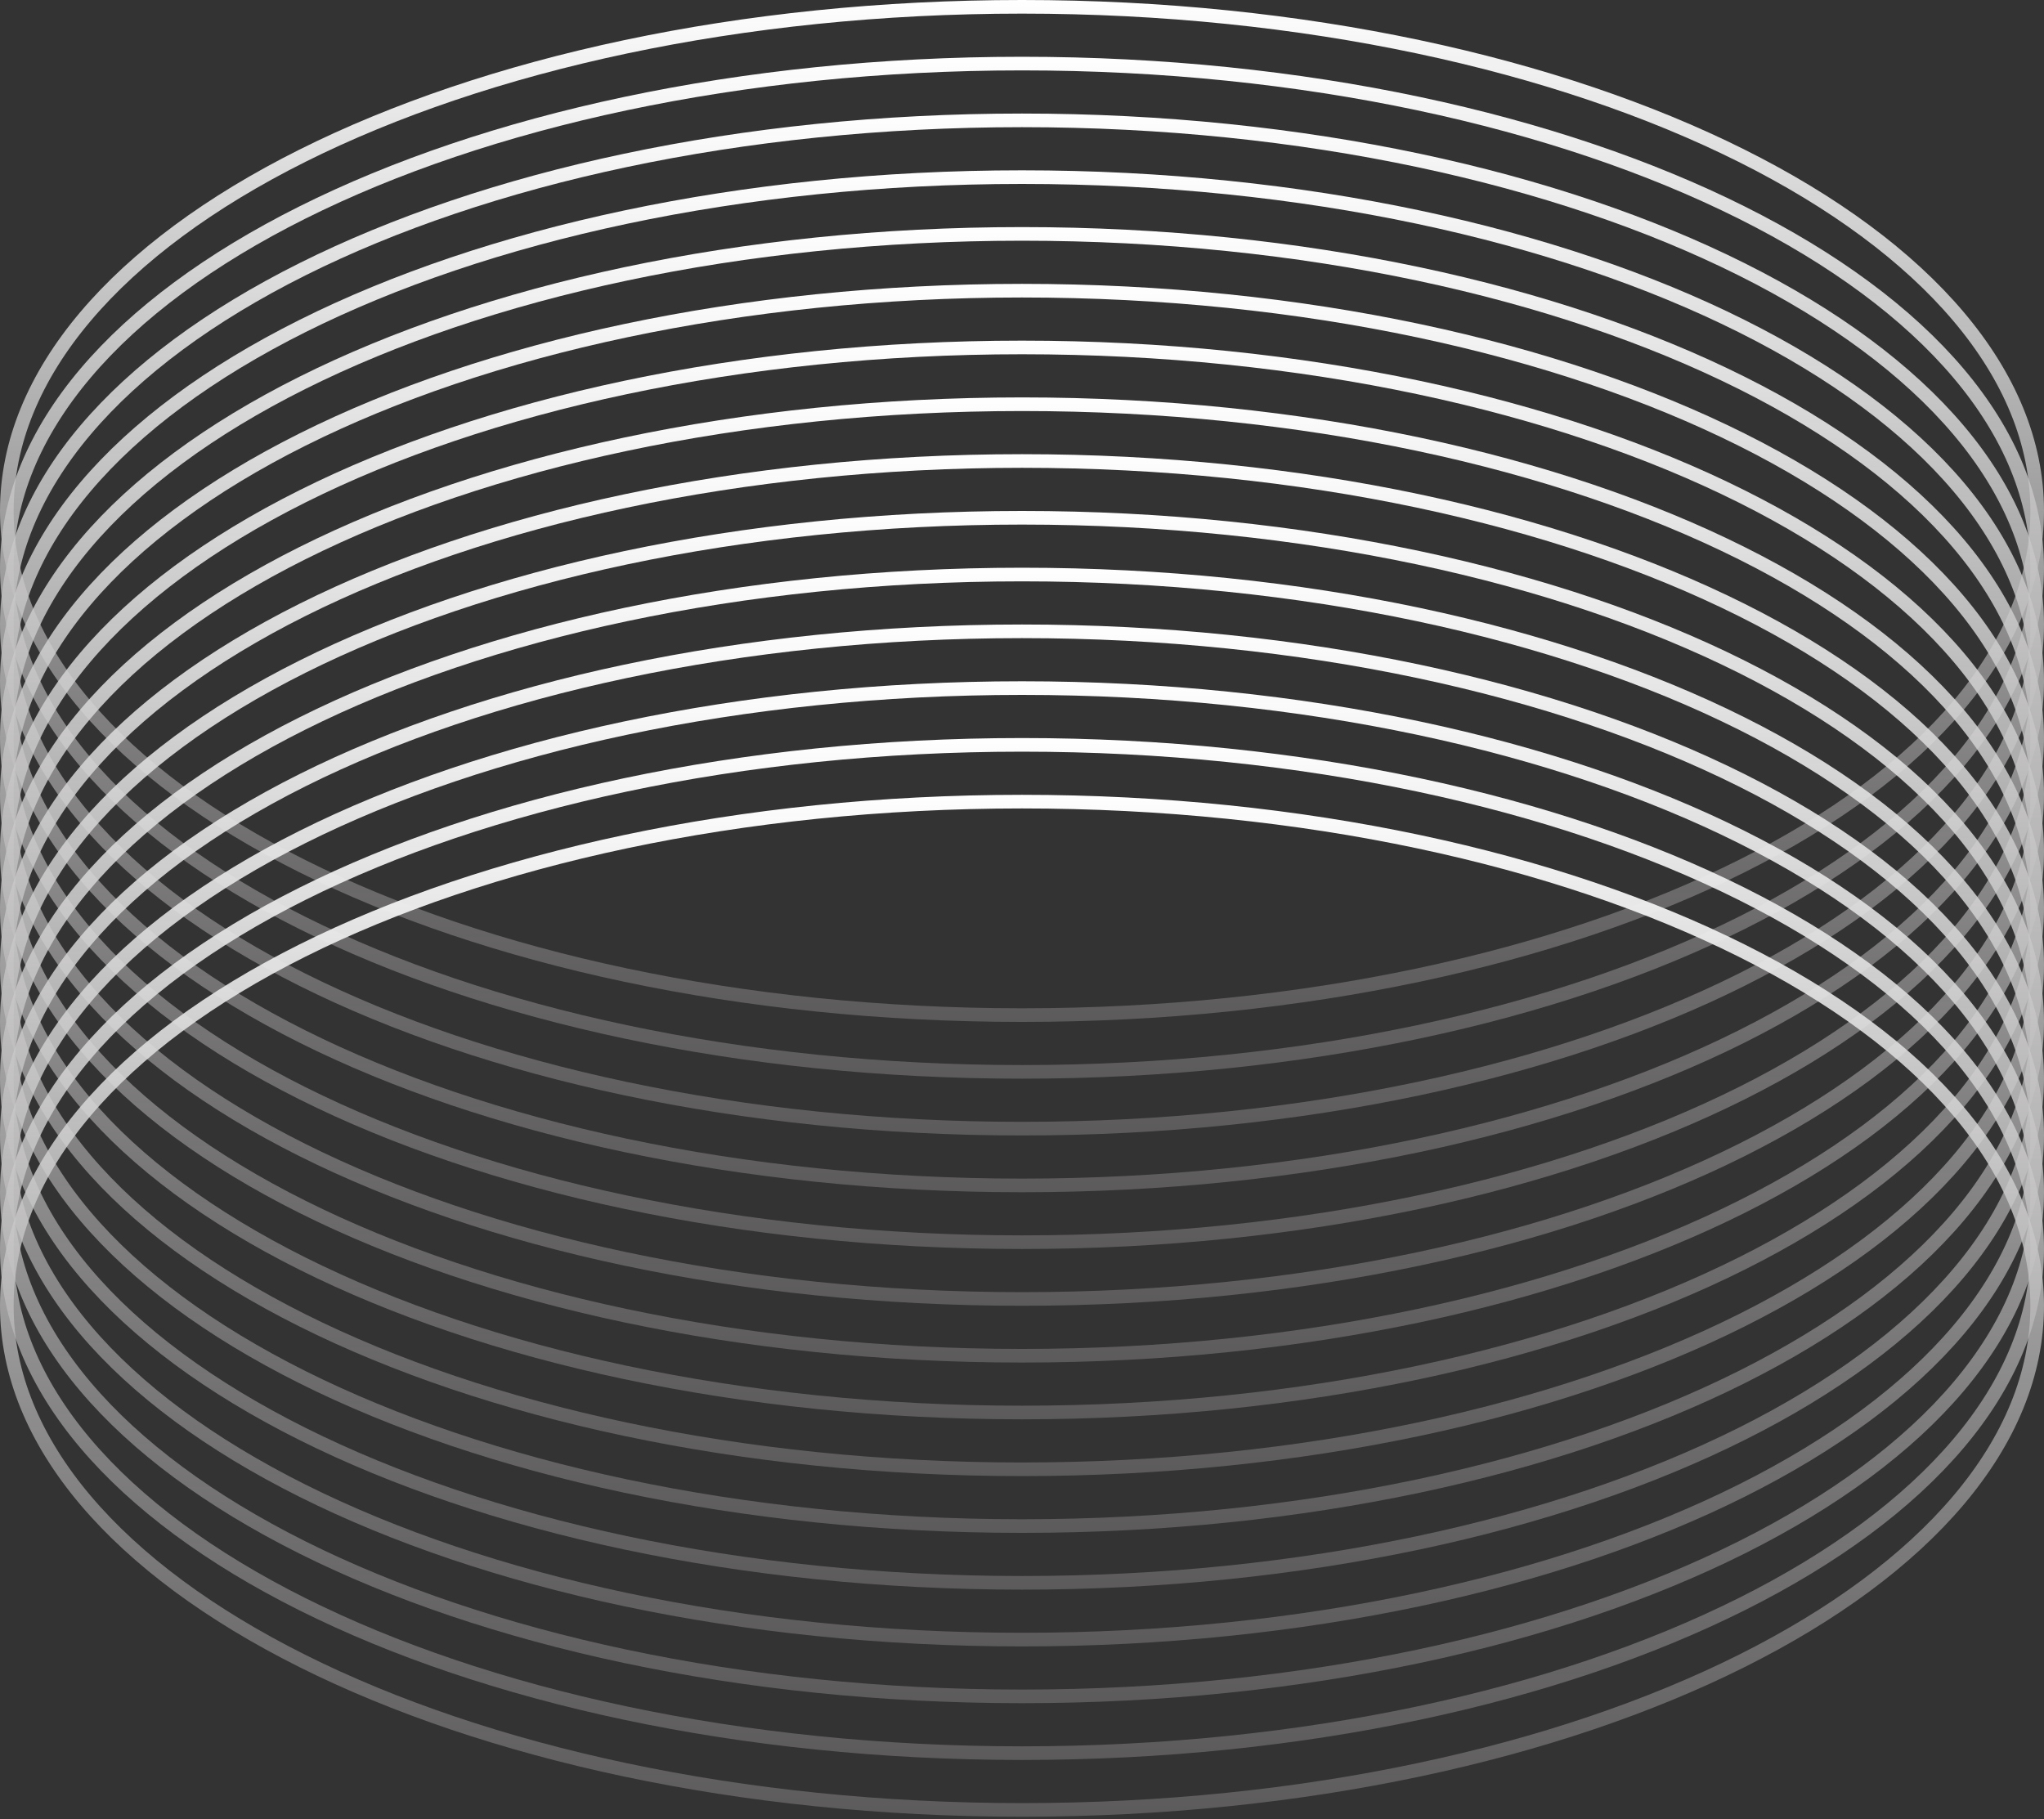
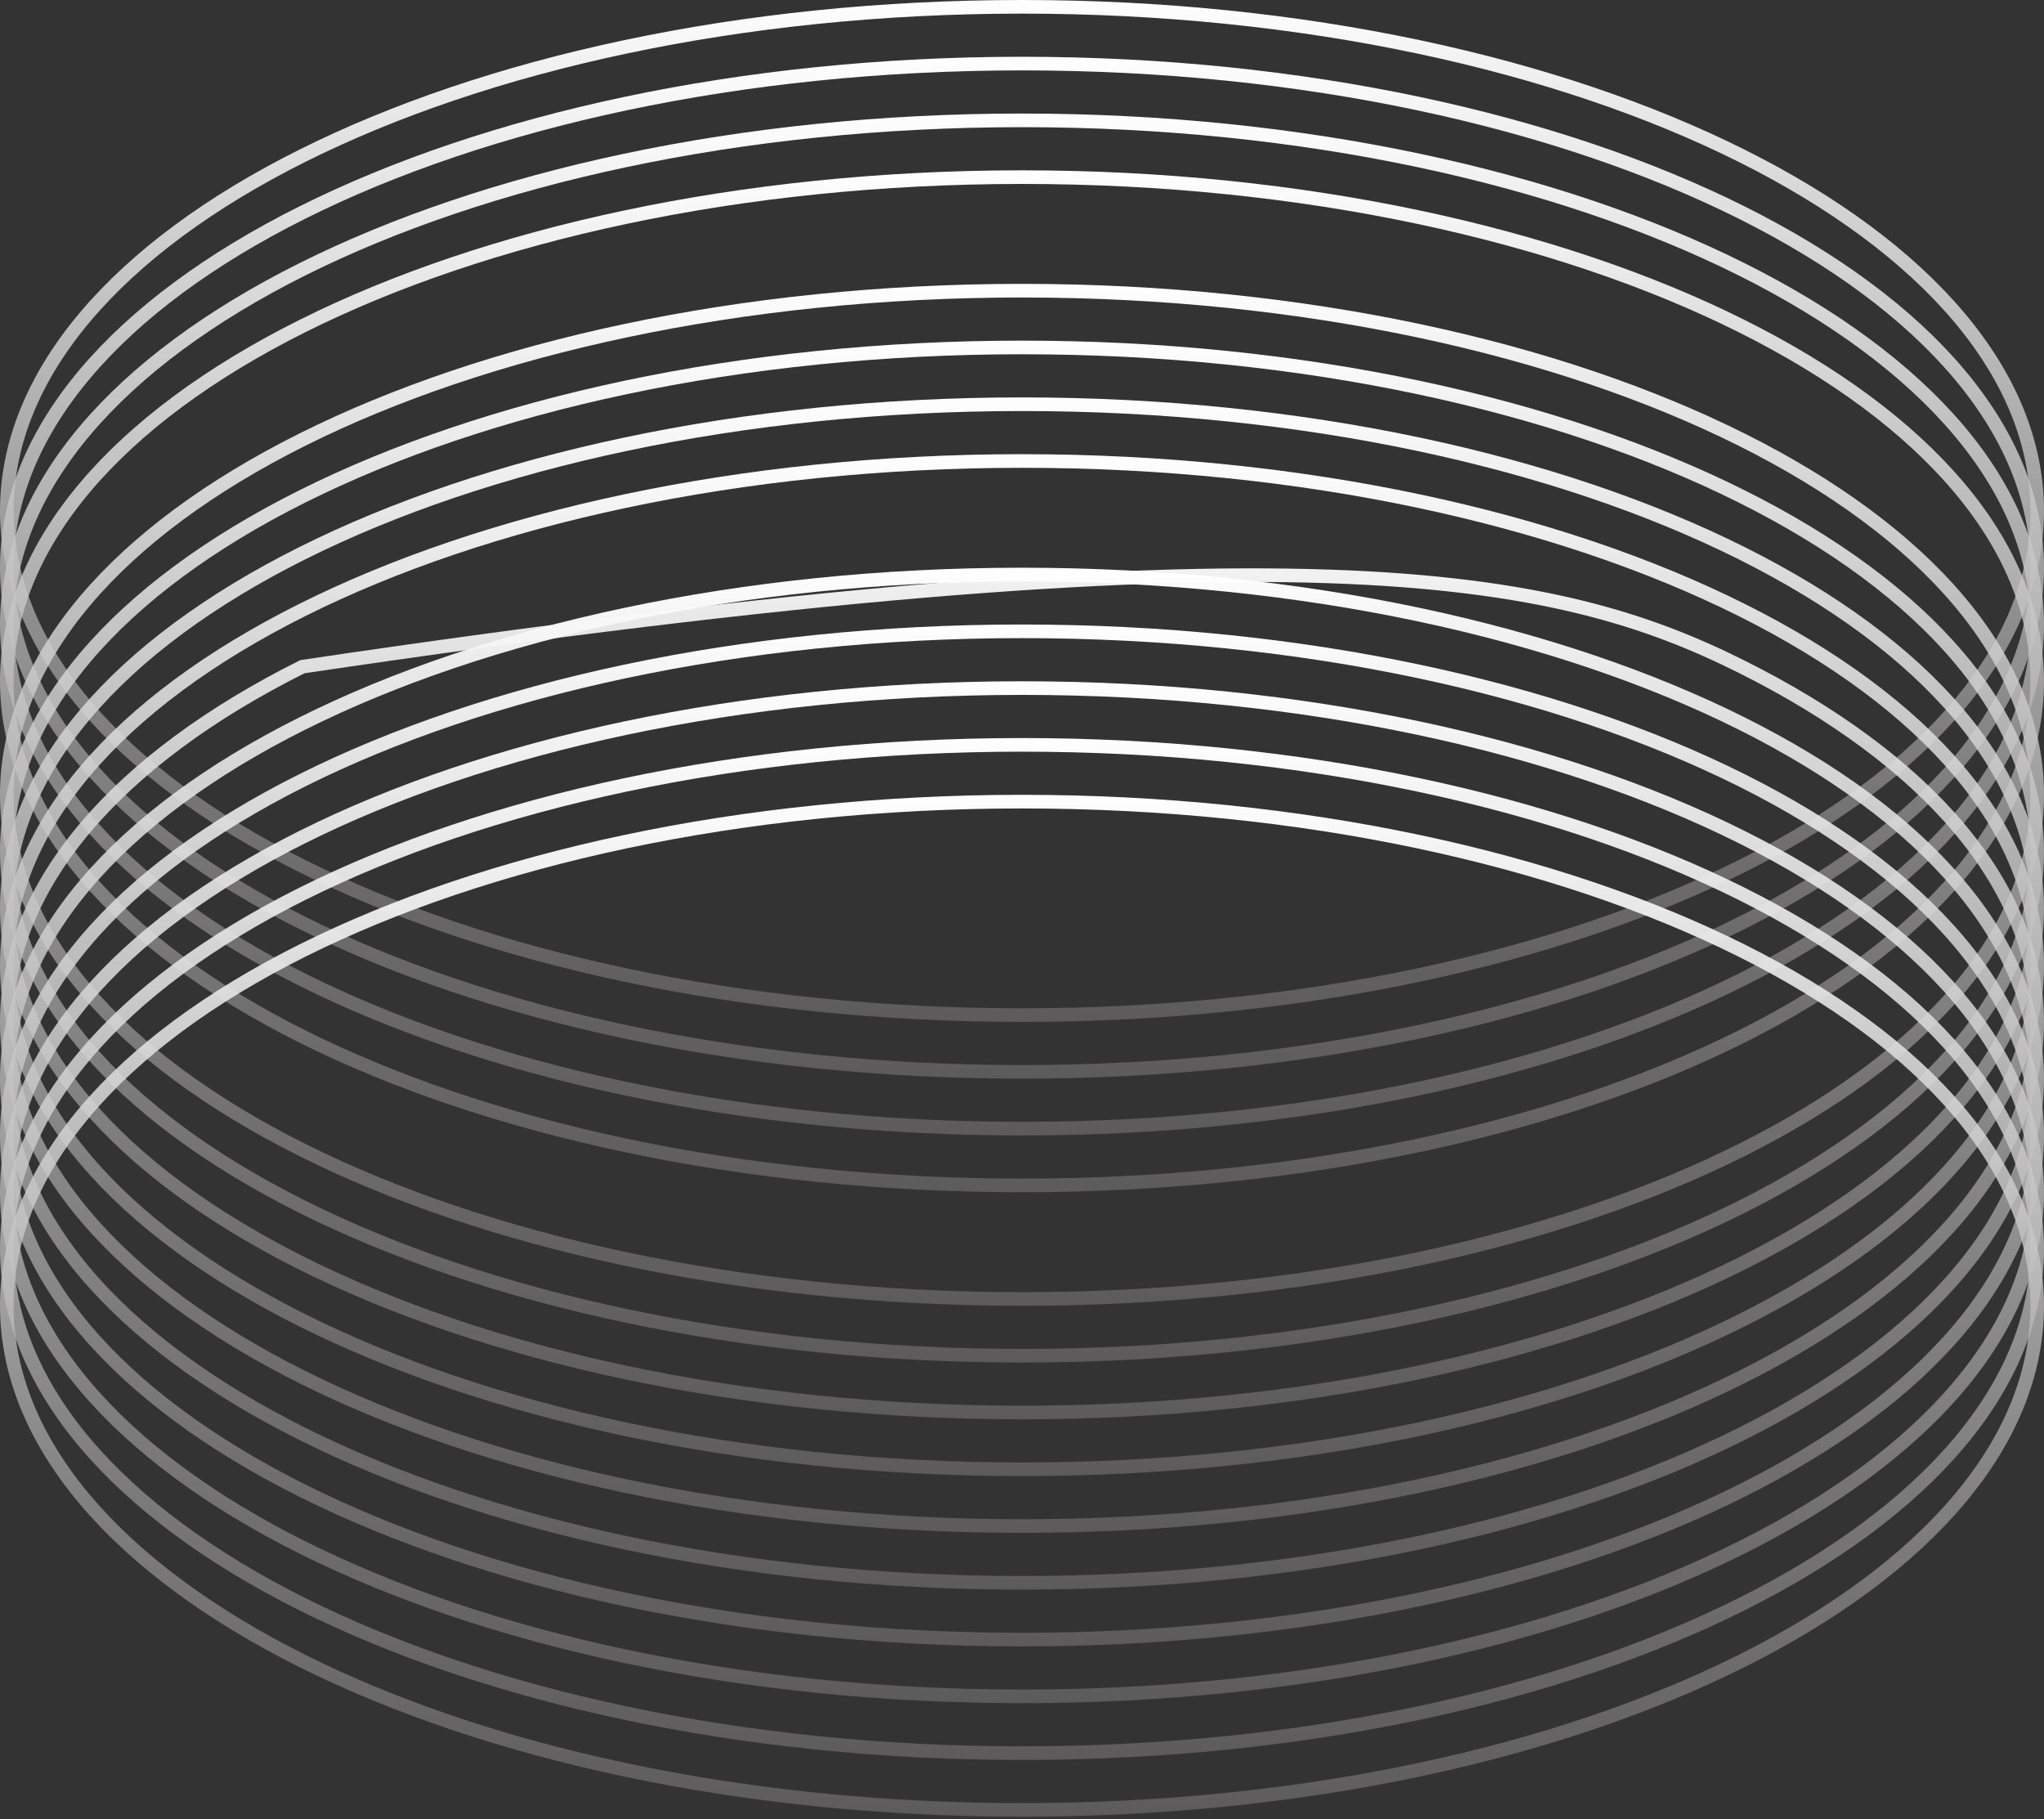
<svg xmlns="http://www.w3.org/2000/svg" width="300" height="267" viewBox="0 0 300 267" fill="none">
  <rect x="0" y="0" width="300" height="267" fill="#333333" stroke="none" />
  <path d="M299 75C299 95.128 282.657 113.619 255.619 127.139C228.64 140.628 191.3 149 150 149C108.7 149 71.36 140.628 44.381 127.139C17.343 113.619 1 95.128 1 75C1 54.872 17.343 36.381 44.381 22.861C71.36 9.372 108.7 1 150 1C191.3 1 228.64 9.372 255.619 22.861C282.657 36.381 299 54.872 299 75Z" stroke="url(#paint0_linear_5999_30999)" stroke-width="2" />
  <path d="M299 83.333C299 103.461 282.657 121.953 255.619 135.472C228.64 148.961 191.3 157.333 150 157.333C108.7 157.333 71.36 148.961 44.381 135.472C17.343 121.953 1 103.461 1 83.333C1 63.205 17.343 44.714 44.381 31.195C71.36 17.705 108.7 9.333 150 9.333C191.3 9.333 228.64 17.705 255.619 31.195C282.657 44.714 299 63.205 299 83.333Z" stroke="url(#paint1_linear_5999_30999)" stroke-width="2" />
  <path d="M299 91.667C299 111.795 282.657 130.286 255.619 143.805C228.64 157.295 191.3 165.667 150 165.667C108.7 165.667 71.36 157.295 44.381 143.805C17.343 130.286 1 111.795 1 91.667C1 71.539 17.343 53.047 44.381 39.528C71.36 26.039 108.7 17.667 150 17.667C191.3 17.667 228.64 26.039 255.619 39.528C282.657 53.047 299 71.539 299 91.667Z" stroke="url(#paint2_linear_5999_30999)" stroke-width="2" />
  <path d="M299 100C299 120.128 282.657 138.619 255.619 152.139C228.64 165.628 191.3 174 150 174C108.7 174 71.36 165.628 44.381 152.139C17.343 138.619 1 120.128 1 100C1 79.872 17.343 61.381 44.381 47.861C71.36 34.372 108.7 26 150 26C191.3 26 228.64 34.372 255.619 47.861C282.657 61.381 299 79.872 299 100Z" stroke="url(#paint3_linear_5999_30999)" stroke-width="2" />
-   <path d="M299 108.333C299 128.461 282.657 146.953 255.619 160.472C228.64 173.961 191.3 182.333 150 182.333C108.7 182.333 71.36 173.961 44.381 160.472C17.343 146.953 1 128.461 1 108.333C1 88.205 17.343 69.714 44.381 56.195C71.36 42.705 108.7 34.333 150 34.333C191.3 34.333 228.64 42.705 255.619 56.195C282.657 69.714 299 88.205 299 108.333Z" stroke="url(#paint4_linear_5999_30999)" stroke-width="2" />
  <path d="M299 116.667C299 136.795 282.657 155.286 255.619 168.805C228.64 182.295 191.3 190.667 150 190.667C108.7 190.667 71.36 182.295 44.381 168.805C17.343 155.286 1 136.795 1 116.667C1 96.539 17.343 78.047 44.381 64.528C71.36 51.039 108.7 42.667 150 42.667C191.3 42.667 228.64 51.039 255.619 64.528C282.657 78.047 299 96.539 299 116.667Z" stroke="url(#paint5_linear_5999_30999)" stroke-width="2" />
  <path d="M299 125C299 145.128 282.657 163.619 255.619 177.139C228.64 190.628 191.3 199 150 199C108.7 199 71.36 190.628 44.381 177.139C17.343 163.619 1 145.128 1 125C1 104.872 17.343 86.381 44.381 72.861C71.36 59.372 108.7 51 150 51C191.3 51 228.64 59.372 255.619 72.861C282.657 86.381 299 104.872 299 125Z" stroke="url(#paint6_linear_5999_30999)" stroke-width="2" />
  <path d="M299 133.333C299 153.461 282.657 171.953 255.619 185.472C228.64 198.961 191.3 207.333 150 207.333C108.7 207.333 71.36 198.961 44.381 185.472C17.343 171.953 1 153.461 1 133.333C1 113.205 17.343 94.714 44.381 81.195C71.36 67.705 108.7 59.333 150 59.333C191.3 59.333 228.64 67.705 255.619 81.195C282.657 94.714 299 113.205 299 133.333Z" stroke="url(#paint7_linear_5999_30999)" stroke-width="2" />
  <path d="M299 141.667C299 161.795 282.657 180.286 255.619 193.805C228.64 207.295 191.3 215.667 150 215.667C108.7 215.667 71.36 207.295 44.381 193.805C17.343 180.286 1 161.795 1 141.667C1 121.539 17.343 103.047 44.381 89.528C71.36 76.039 108.7 67.667 150 67.667C191.3 67.667 228.64 76.039 255.619 89.528C282.657 103.047 299 121.539 299 141.667Z" stroke="url(#paint8_linear_5999_30999)" stroke-width="2" />
-   <path d="M299 150C299 170.128 282.657 188.619 255.619 202.139C228.64 215.628 191.3 224 150 224C108.7 224 71.36 215.628 44.381 202.139C17.343 188.619 1 170.128 1 150C1 129.872 17.343 111.381 44.381 97.861C71.36 84.372 108.7 76 150 76C191.3 76 228.64 84.372 255.619 97.861C282.657 111.381 299 129.872 299 150Z" stroke="url(#paint9_linear_5999_30999)" stroke-width="2" />
+   <path d="M299 150C299 170.128 282.657 188.619 255.619 202.139C228.64 215.628 191.3 224 150 224C108.7 224 71.36 215.628 44.381 202.139C17.343 188.619 1 170.128 1 150C1 129.872 17.343 111.381 44.381 97.861C191.3 76 228.64 84.372 255.619 97.861C282.657 111.381 299 129.872 299 150Z" stroke="url(#paint9_linear_5999_30999)" stroke-width="2" />
  <path d="M299 158.333C299 178.461 282.657 196.953 255.619 210.472C228.64 223.961 191.3 232.333 150 232.333C108.7 232.333 71.36 223.961 44.381 210.472C17.343 196.953 1 178.461 1 158.333C1 138.205 17.343 119.714 44.381 106.195C71.36 92.705 108.7 84.333 150 84.333C191.3 84.333 228.64 92.705 255.619 106.195C282.657 119.714 299 138.205 299 158.333Z" stroke="url(#paint10_linear_5999_30999)" stroke-width="2" />
  <path d="M299 166.667C299 186.795 282.657 205.286 255.619 218.805C228.64 232.295 191.3 240.667 150 240.667C108.7 240.667 71.36 232.295 44.381 218.805C17.343 205.286 1 186.795 1 166.667C1 146.539 17.343 128.047 44.381 114.528C71.36 101.039 108.7 92.667 150 92.667C191.3 92.667 228.64 101.039 255.619 114.528C282.657 128.047 299 146.539 299 166.667Z" stroke="url(#paint11_linear_5999_30999)" stroke-width="2" />
  <path d="M299 175C299 195.128 282.657 213.619 255.619 227.139C228.64 240.628 191.3 249 150 249C108.7 249 71.36 240.628 44.381 227.139C17.343 213.619 1 195.128 1 175C1 154.872 17.343 136.381 44.381 122.861C71.36 109.372 108.7 101 150 101C191.3 101 228.64 109.372 255.619 122.861C282.657 136.381 299 154.872 299 175Z" stroke="url(#paint12_linear_5999_30999)" stroke-width="2" />
  <path d="M299 183.333C299 203.461 282.657 221.953 255.619 235.472C228.64 248.961 191.3 257.333 150 257.333C108.7 257.333 71.36 248.961 44.381 235.472C17.343 221.953 1 203.461 1 183.333C1 163.205 17.343 144.714 44.381 131.195C71.36 117.705 108.7 109.333 150 109.333C191.3 109.333 228.64 117.705 255.619 131.195C282.657 144.714 299 163.205 299 183.333Z" stroke="url(#paint13_linear_5999_30999)" stroke-width="2" />
  <path d="M299 191.667C299 211.795 282.657 230.286 255.619 243.805C228.64 257.295 191.3 265.667 150 265.667C108.7 265.667 71.36 257.295 44.381 243.805C17.343 230.286 1 211.795 1 191.667C1 171.539 17.343 153.047 44.381 139.528C71.36 126.039 108.7 117.667 150 117.667C191.3 117.667 228.64 126.039 255.619 139.528C282.657 153.047 299 171.539 299 191.667Z" stroke="url(#paint14_linear_5999_30999)" stroke-width="2" />
  <defs>
    <linearGradient id="paint0_linear_5999_30999" x1="150" y1="0" x2="150" y2="150" gradientUnits="userSpaceOnUse">
      <stop stop-color="white" />
      <stop offset="1" stop-color="#807D7D" stop-opacity="0.54" />
    </linearGradient>
    <linearGradient id="paint1_linear_5999_30999" x1="150" y1="8.333" x2="150" y2="158.333" gradientUnits="userSpaceOnUse">
      <stop stop-color="white" />
      <stop offset="1" stop-color="#807D7D" stop-opacity="0.54" />
    </linearGradient>
    <linearGradient id="paint2_linear_5999_30999" x1="150" y1="16.667" x2="150" y2="166.667" gradientUnits="userSpaceOnUse">
      <stop stop-color="white" />
      <stop offset="1" stop-color="#807D7D" stop-opacity="0.54" />
    </linearGradient>
    <linearGradient id="paint3_linear_5999_30999" x1="150" y1="25" x2="150" y2="175" gradientUnits="userSpaceOnUse">
      <stop stop-color="white" />
      <stop offset="1" stop-color="#807D7D" stop-opacity="0.54" />
    </linearGradient>
    <linearGradient id="paint4_linear_5999_30999" x1="150" y1="33.333" x2="150" y2="183.333" gradientUnits="userSpaceOnUse">
      <stop stop-color="white" />
      <stop offset="1" stop-color="#807D7D" stop-opacity="0.54" />
    </linearGradient>
    <linearGradient id="paint5_linear_5999_30999" x1="150" y1="41.667" x2="150" y2="191.667" gradientUnits="userSpaceOnUse">
      <stop stop-color="white" />
      <stop offset="1" stop-color="#807D7D" stop-opacity="0.54" />
    </linearGradient>
    <linearGradient id="paint6_linear_5999_30999" x1="150" y1="50" x2="150" y2="200" gradientUnits="userSpaceOnUse">
      <stop stop-color="white" />
      <stop offset="1" stop-color="#807D7D" stop-opacity="0.54" />
    </linearGradient>
    <linearGradient id="paint7_linear_5999_30999" x1="150" y1="58.333" x2="150" y2="208.333" gradientUnits="userSpaceOnUse">
      <stop stop-color="white" />
      <stop offset="1" stop-color="#807D7D" stop-opacity="0.54" />
    </linearGradient>
    <linearGradient id="paint8_linear_5999_30999" x1="150" y1="66.667" x2="150" y2="216.667" gradientUnits="userSpaceOnUse">
      <stop stop-color="white" />
      <stop offset="1" stop-color="#807D7D" stop-opacity="0.54" />
    </linearGradient>
    <linearGradient id="paint9_linear_5999_30999" x1="150" y1="75" x2="150" y2="225" gradientUnits="userSpaceOnUse">
      <stop stop-color="white" />
      <stop offset="1" stop-color="#807D7D" stop-opacity="0.54" />
    </linearGradient>
    <linearGradient id="paint10_linear_5999_30999" x1="150" y1="83.333" x2="150" y2="233.333" gradientUnits="userSpaceOnUse">
      <stop stop-color="white" />
      <stop offset="1" stop-color="#807D7D" stop-opacity="0.54" />
    </linearGradient>
    <linearGradient id="paint11_linear_5999_30999" x1="150" y1="91.667" x2="150" y2="241.667" gradientUnits="userSpaceOnUse">
      <stop stop-color="white" />
      <stop offset="1" stop-color="#807D7D" stop-opacity="0.54" />
    </linearGradient>
    <linearGradient id="paint12_linear_5999_30999" x1="150" y1="100" x2="150" y2="250" gradientUnits="userSpaceOnUse">
      <stop stop-color="white" />
      <stop offset="1" stop-color="#807D7D" stop-opacity="0.54" />
    </linearGradient>
    <linearGradient id="paint13_linear_5999_30999" x1="150" y1="108.333" x2="150" y2="258.333" gradientUnits="userSpaceOnUse">
      <stop stop-color="white" />
      <stop offset="1" stop-color="#807D7D" stop-opacity="0.54" />
    </linearGradient>
    <linearGradient id="paint14_linear_5999_30999" x1="150" y1="116.667" x2="150" y2="266.667" gradientUnits="userSpaceOnUse">
      <stop stop-color="white" />
      <stop offset="1" stop-color="#807D7D" stop-opacity="0.54" />
    </linearGradient>
  </defs>
</svg>